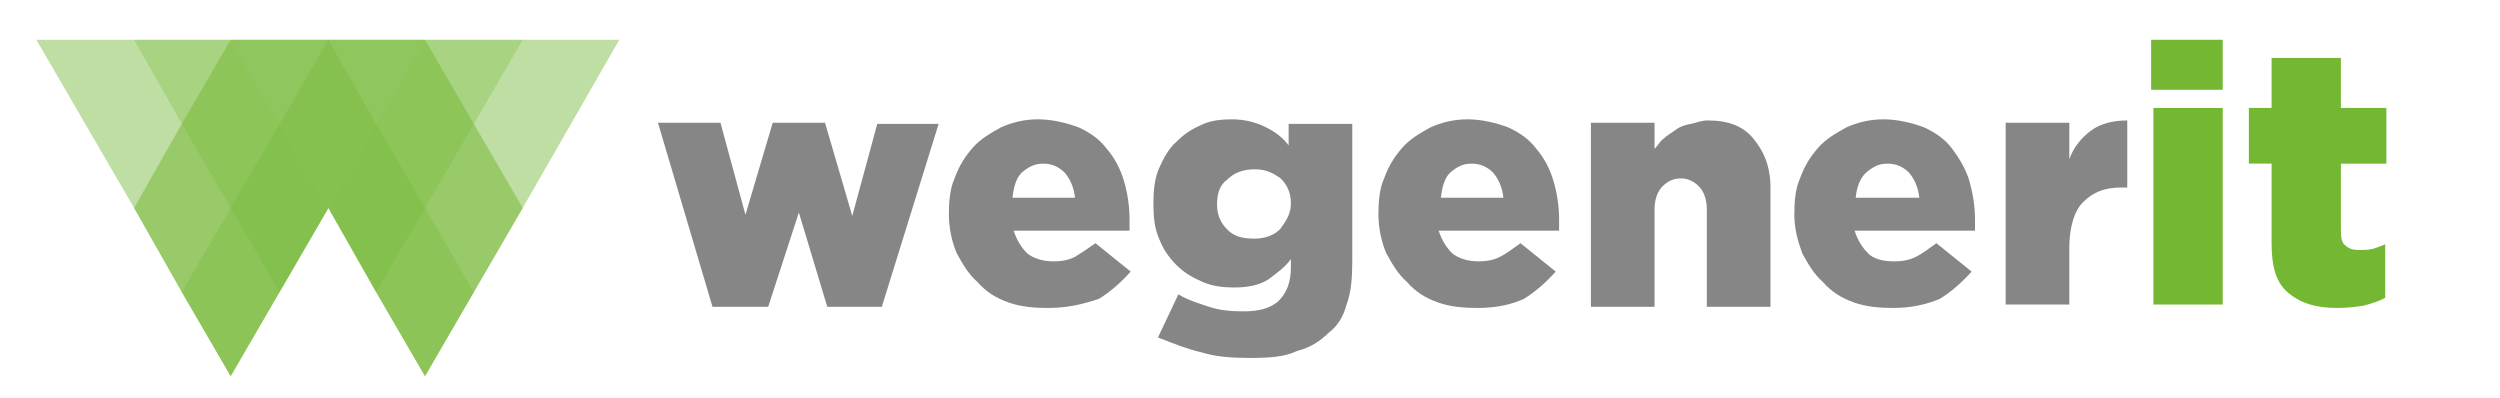
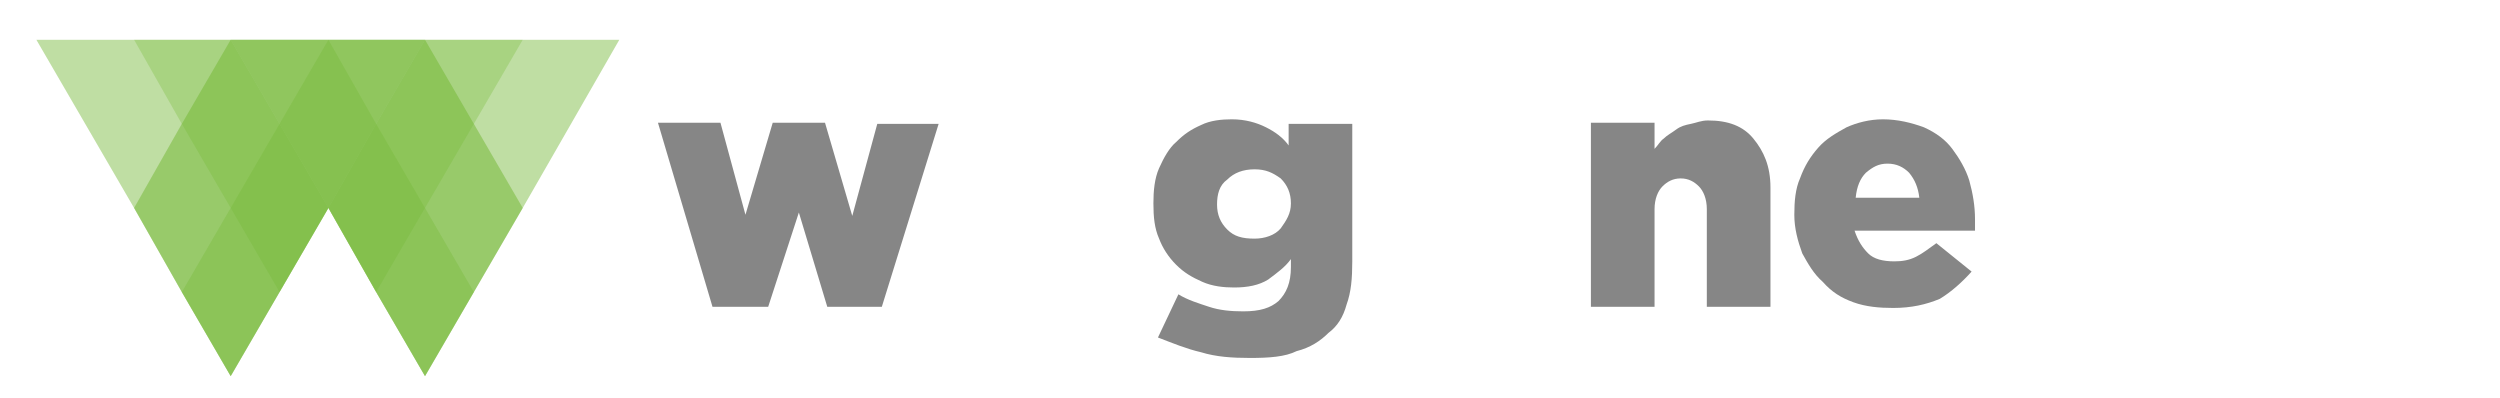
<svg xmlns="http://www.w3.org/2000/svg" version="1.1" id="Ebene_1" x="0px" y="0px" viewBox="0 0 220 35" style="enable-background:new 0 0 220 35;" xml:space="preserve">
  <style type="text/css">
	.st0{opacity:0.45;fill:#73B733;enable-background:new    ;}
	.st1{opacity:0.5;fill:#73B733;enable-background:new    ;}
	.st2{opacity:0.3;fill:#73B733;enable-background:new    ;}
	.st3{opacity:0.32;fill:#73B733;enable-background:new    ;}
	.st4{fill:#868686;}
	.st5{fill:#73B733;}
</style>
  <g id="XMLID_5_">
    <polygon id="XMLID_43_" class="st0" points="37.4,3.5 37.4,3.5 33.1,10.9 28.9,18.3 28.9,18.3 28.9,18.3 28.9,18.3 24.6,25.7    20.3,33.1 16,25.7 11.8,18.3 11.8,18.3 3.2,3.5  " />
    <polygon id="XMLID_33_" class="st0" points="54.5,3.5 46,18.3 46,18.3 41.7,25.7 37.4,33.1 33.1,25.7 28.9,18.3 28.9,18.3    28.9,18.3 24.6,10.9 24.6,10.9 20.3,3.5  " />
    <polygon id="XMLID_29_" class="st1" points="46,18.3 41.7,25.7 37.4,33.1 37.4,33.1 33.1,25.7 28.9,18.3 24.6,25.7 28.9,18.3    28.9,18.3 28.9,18.3 33.1,10.9 37.4,3.5 37.4,3.5 41.7,10.9 41.7,10.9  " />
    <polygon id="XMLID_21_" class="st1" points="28.9,18.3 24.6,25.7 20.3,33.1 16,25.7 11.8,18.3 11.8,18.3 16,10.9 20.3,3.5    24.6,10.9 24.6,10.9  " />
    <polygon id="XMLID_39_" class="st2" points="46,3.5 41.7,10.9 37.4,18.3 33.1,25.7 28.9,18.3 28.9,18.3 28.9,18.3 24.6,25.7    20.3,18.3 16,10.9 11.8,3.5  " />
    <polygon id="XMLID_26_" class="st3" points="41.7,25.7 37.4,33.1 33.1,25.7 28.9,18.3 28.9,18.3 28.9,18.3 24.6,25.7 20.3,33.1    16,25.7 20.3,18.3 24.6,10.9 24.6,10.9 28.9,3.5 33.1,10.9 33.1,10.9 37.4,18.3  " />
  </g>
  <g id="XMLID_17_">
    <path id="XMLID_15_" class="st4" d="M57.9,10.8h5.5l2.2,8.1l2.4-8.1h4.6L75,19l2.2-8.1h5.4l-5,16.1h-4.8l-2.5-8.3l-2.7,8.3h-4.9   L57.9,10.8z" />
-     <path id="XMLID_37_" class="st4" d="M92.2,27.1c-1.2,0-2.4-0.1-3.5-0.5c-1.1-0.4-1.9-0.9-2.7-1.8c-0.8-0.7-1.3-1.6-1.8-2.5   c-0.4-0.9-0.7-2.2-0.7-3.4l0,0c0-1.2,0.1-2.3,0.5-3.2c0.4-1.1,0.9-1.9,1.6-2.7c0.7-0.8,1.6-1.3,2.5-1.8c0.9-0.4,2-0.7,3.2-0.7   c1.3,0,2.5,0.3,3.6,0.7c1.1,0.5,1.9,1.1,2.5,1.9c0.7,0.8,1.2,1.8,1.5,2.8s0.5,2.2,0.5,3.4c0,0.1,0,0.4,0,0.5c0,0.1,0,0.4,0,0.5   H89.2c0.3,0.9,0.7,1.5,1.2,2c0.5,0.4,1.3,0.7,2.3,0.7c0.7,0,1.3-0.1,1.9-0.4c0.5-0.3,1.1-0.7,1.8-1.2l3.1,2.5   c-0.8,0.9-1.8,1.8-2.8,2.4C95.2,26.8,93.9,27.1,92.2,27.1z M94.6,17.4c-0.1-0.9-0.4-1.6-0.9-2.2c-0.5-0.5-1.1-0.8-1.9-0.8   s-1.3,0.3-1.9,0.8c-0.5,0.5-0.7,1.3-0.8,2.2H94.6z" />
    <path id="XMLID_34_" class="st4" d="M110,31.5c-1.6,0-3-0.1-4.3-0.5c-1.3-0.3-2.5-0.8-3.8-1.3l1.8-3.8c0.8,0.5,1.8,0.8,2.7,1.1   c0.9,0.3,1.9,0.4,3,0.4c1.5,0,2.4-0.3,3.1-0.9c0.7-0.7,1.1-1.6,1.1-3v-0.7c-0.5,0.7-1.2,1.2-2,1.8c-0.8,0.5-1.8,0.7-3,0.7   c-0.9,0-1.9-0.1-2.8-0.5c-0.9-0.4-1.6-0.8-2.3-1.5c-0.7-0.7-1.2-1.5-1.5-2.3c-0.4-0.9-0.5-1.9-0.5-3.1l0,0c0-1.1,0.1-2.2,0.5-3.1   c0.4-0.9,0.9-1.8,1.5-2.3c0.7-0.7,1.3-1.1,2.2-1.5c0.8-0.4,1.8-0.5,2.7-0.5c1.2,0,2.2,0.3,3,0.7c0.8,0.4,1.5,0.9,2,1.6v-1.9h5.6   v12.1c0,1.5-0.1,2.7-0.5,3.8c-0.3,1.1-0.8,1.9-1.6,2.5c-0.7,0.7-1.6,1.3-2.8,1.6C113.1,31.4,111.7,31.5,110,31.5z M110.4,21   c0.9,0,1.8-0.3,2.3-0.9c0.5-0.7,0.9-1.3,0.9-2.2l0,0c0-0.9-0.3-1.6-0.9-2.2c-0.7-0.5-1.3-0.8-2.3-0.8s-1.8,0.3-2.4,0.9   c-0.7,0.5-0.9,1.3-0.9,2.2l0,0c0,0.9,0.3,1.6,0.9,2.2C108.6,20.8,109.3,21,110.4,21z" />
-     <path id="XMLID_30_" class="st4" d="M130,27.1c-1.2,0-2.4-0.1-3.5-0.5c-1.1-0.4-1.9-0.9-2.7-1.8c-0.8-0.7-1.3-1.6-1.8-2.5   c-0.4-0.9-0.7-2.2-0.7-3.4l0,0c0-1.2,0.1-2.3,0.5-3.2c0.4-1.1,0.9-1.9,1.6-2.7c0.7-0.8,1.6-1.3,2.5-1.8c0.9-0.4,2-0.7,3.2-0.7   c1.3,0,2.5,0.3,3.6,0.7c1.1,0.5,1.9,1.1,2.5,1.9c0.7,0.8,1.2,1.8,1.5,2.8s0.5,2.2,0.5,3.4c0,0.1,0,0.4,0,0.5s0,0.4,0,0.5h-10.6   c0.3,0.9,0.7,1.5,1.2,2c0.5,0.4,1.3,0.7,2.3,0.7c0.7,0,1.3-0.1,1.9-0.4s1.1-0.7,1.8-1.2l3.1,2.5c-0.8,0.9-1.8,1.8-2.8,2.4   C133,26.8,131.7,27.1,130,27.1z M132.3,17.4c-0.1-0.9-0.4-1.6-0.9-2.2c-0.5-0.5-1.1-0.8-1.9-0.8c-0.8,0-1.3,0.3-1.9,0.8   c-0.5,0.5-0.7,1.3-0.8,2.2H132.3z" />
    <path id="XMLID_8_" class="st4" d="M140,10.8h5.6v2.3c0.3-0.3,0.5-0.7,0.8-0.9c0.3-0.3,0.7-0.5,1.1-0.8c0.4-0.3,0.8-0.4,1.3-0.5   c0.5-0.1,0.9-0.3,1.5-0.3c1.8,0,3.1,0.5,4,1.6s1.5,2.4,1.5,4.3v10.5h-5.6v-8.6c0-0.9-0.3-1.6-0.7-2s-0.9-0.7-1.6-0.7   s-1.2,0.3-1.6,0.7c-0.4,0.4-0.7,1.1-0.7,2v8.6H140C140,27,140,10.8,140,10.8z" />
    <path id="XMLID_24_" class="st4" d="M166.6,27.1c-1.2,0-2.4-0.1-3.5-0.5c-1.1-0.4-1.9-0.9-2.7-1.8c-0.8-0.7-1.3-1.6-1.8-2.5   c-0.4-1.1-0.7-2.2-0.7-3.4l0,0c0-1.2,0.1-2.3,0.5-3.2c0.4-1.1,0.9-1.9,1.6-2.7c0.7-0.8,1.6-1.3,2.5-1.8c0.9-0.4,2-0.7,3.2-0.7   c1.3,0,2.5,0.3,3.6,0.7c1.1,0.5,1.9,1.1,2.5,1.9s1.2,1.8,1.5,2.8c0.3,1.1,0.5,2.2,0.5,3.4c0,0.1,0,0.4,0,0.5c0,0.1,0,0.4,0,0.5   h-10.6c0.3,0.9,0.7,1.5,1.2,2c0.5,0.5,1.3,0.7,2.3,0.7c0.7,0,1.3-0.1,1.9-0.4s1.1-0.7,1.8-1.2l3.1,2.5c-0.8,0.9-1.8,1.8-2.8,2.4   C169.5,26.8,168.2,27.1,166.6,27.1z M168.9,17.4c-0.1-0.9-0.4-1.6-0.9-2.2c-0.5-0.5-1.1-0.8-1.9-0.8c-0.8,0-1.3,0.3-1.9,0.8   c-0.5,0.5-0.8,1.2-0.9,2.2H168.9z" />
-     <path id="XMLID_4_" class="st4" d="M176.5,10.8h5.6V14c0.4-1.1,1.1-1.9,1.9-2.5s1.9-0.9,3.2-0.9v5.9h-0.5c-1.5,0-2.5,0.4-3.4,1.3   c-0.8,0.8-1.2,2.3-1.2,4v5h-5.6L176.5,10.8L176.5,10.8z" />
-     <path id="XMLID_19_" class="st5" d="M189.3,3.5h6.3v4.4h-6.3L189.3,3.5L189.3,3.5z M189.5,9.5h6.1v17.3h-6.1V9.5z" />
-     <path id="XMLID_1_" class="st5" d="M205.7,27.1c-1.9,0-3.2-0.4-4.3-1.3c-1.1-0.9-1.5-2.3-1.5-4.4v-7h-2V9.5h2V5.1h6.1v4.4h4v4.9h-4   v5.9c0,0.7,0.1,1.1,0.4,1.3c0.3,0.3,0.7,0.4,1.2,0.4c0.4,0,0.8,0,1.2-0.1c0.4-0.1,0.8-0.3,1.1-0.4v4.7c-0.5,0.3-1.2,0.5-1.9,0.7   C207.3,27,206.6,27.1,205.7,27.1z" />
  </g>
</svg>